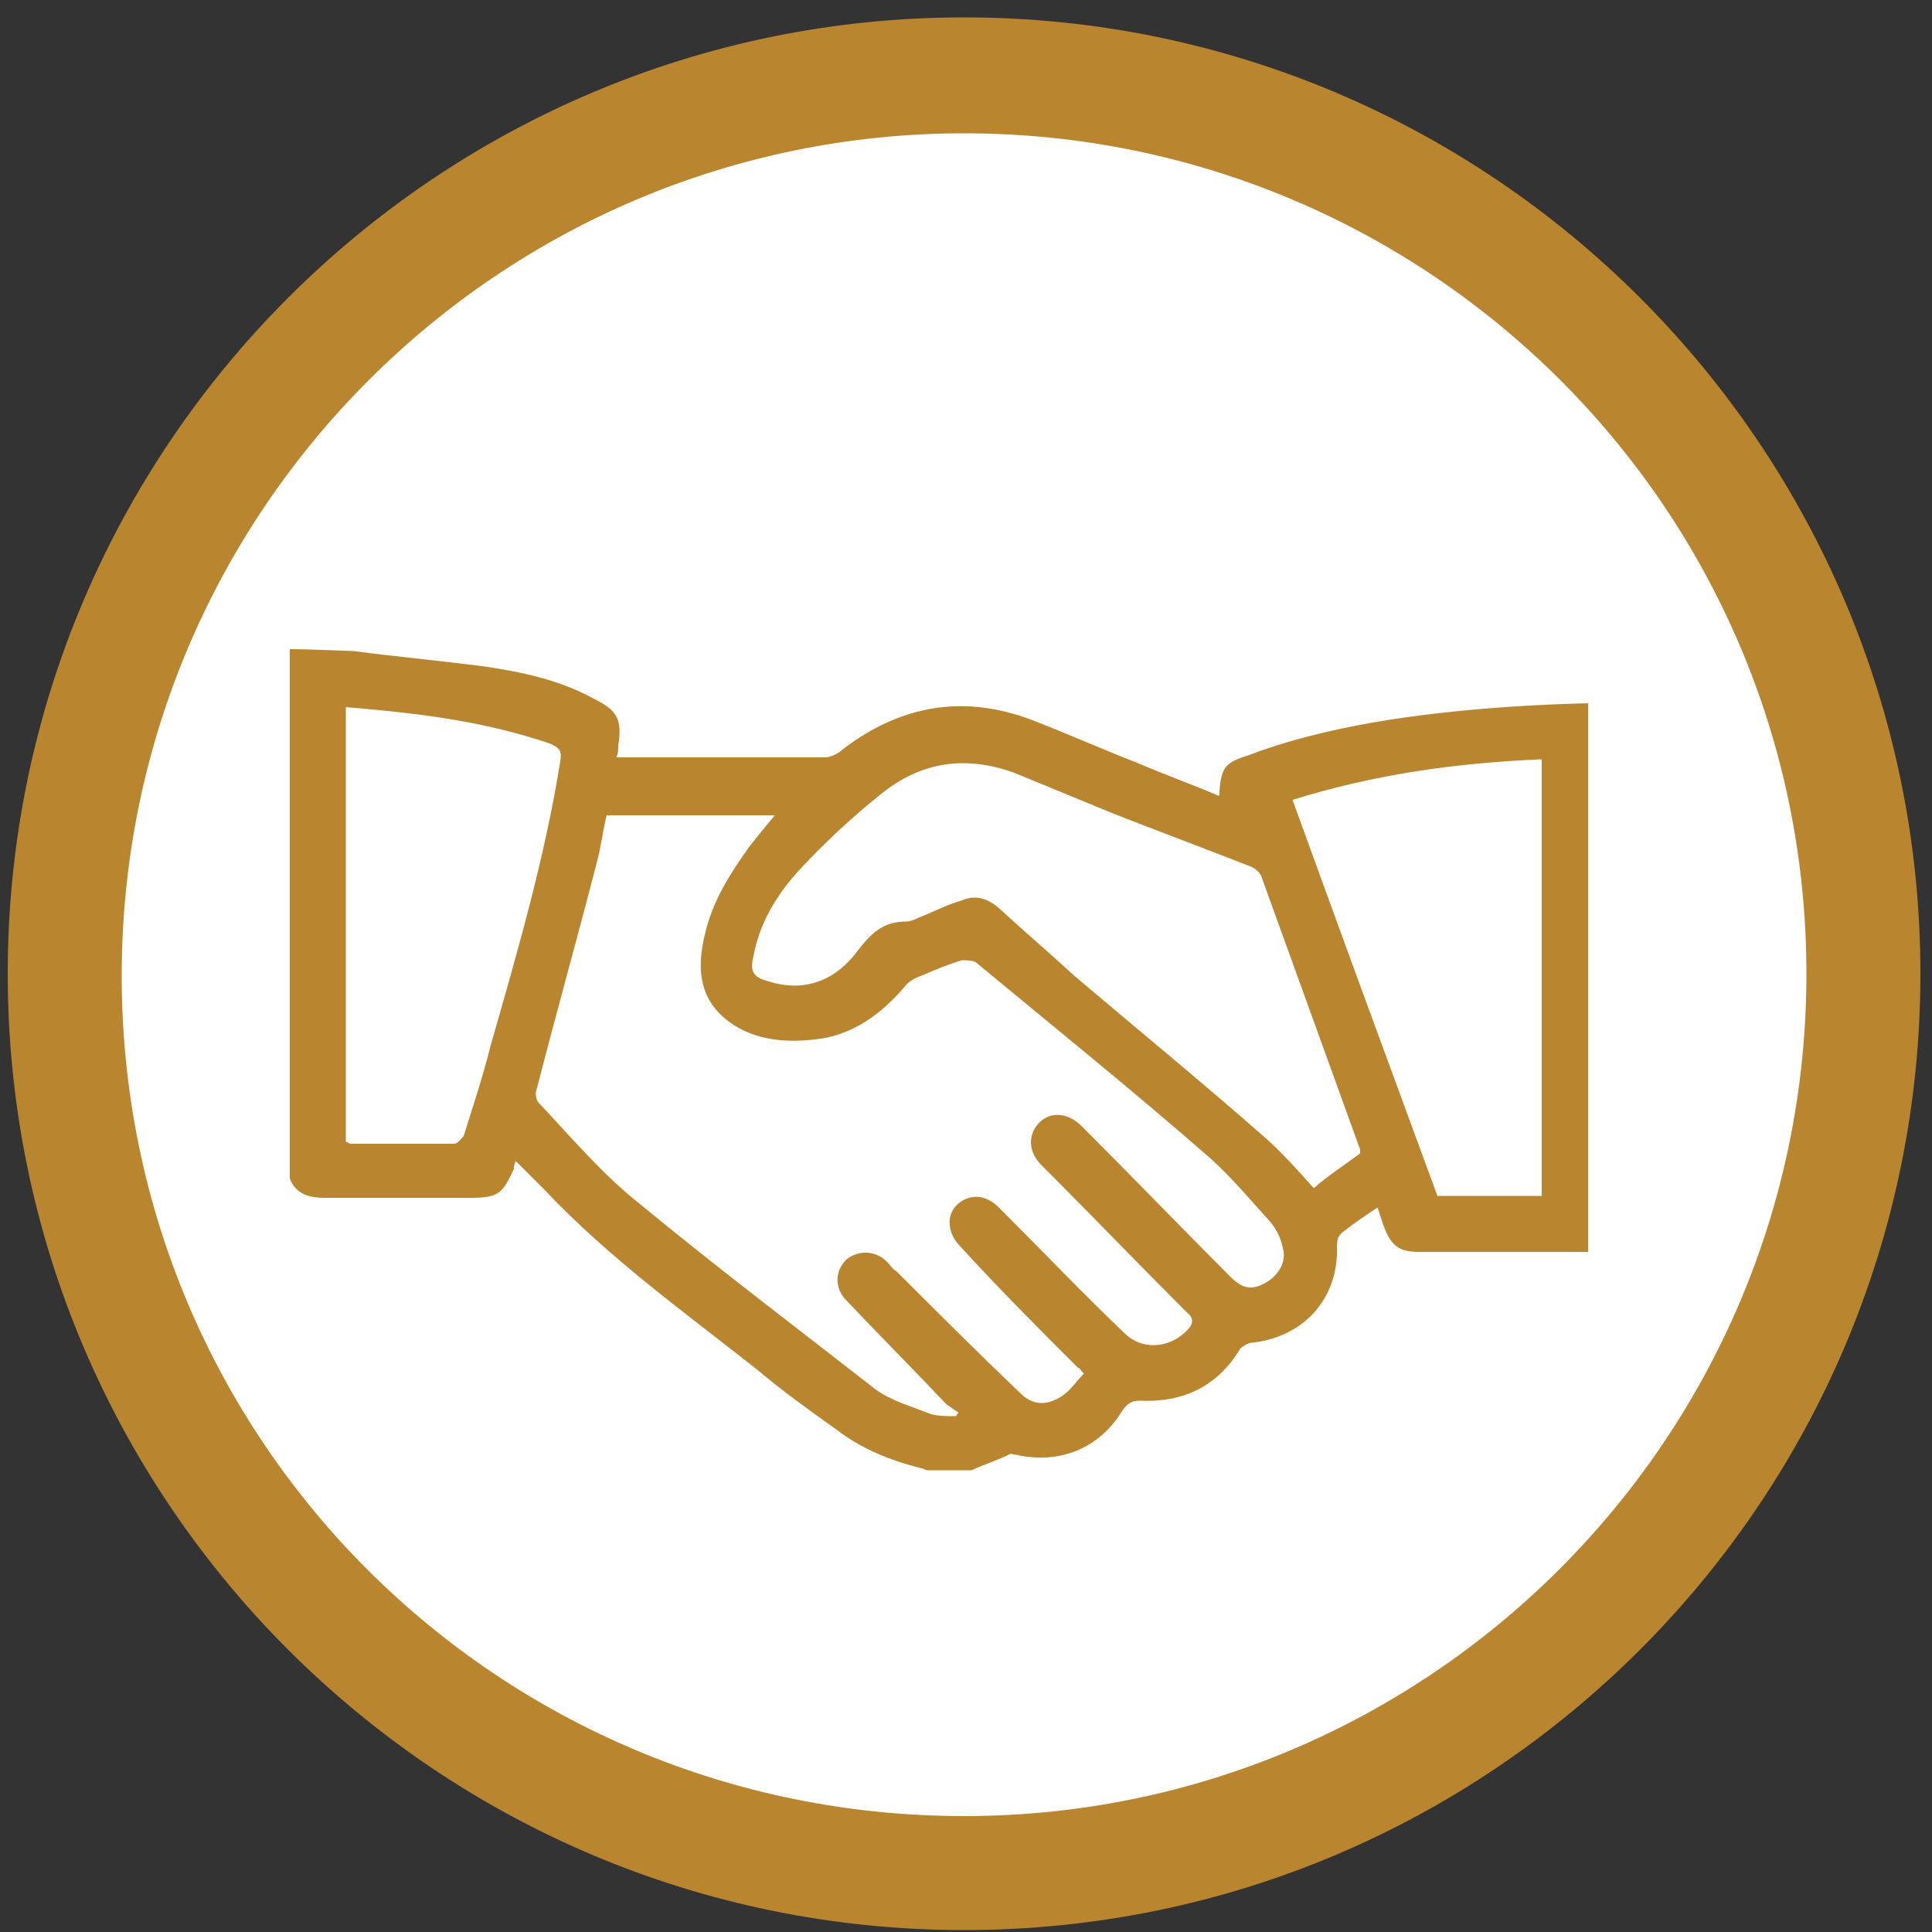
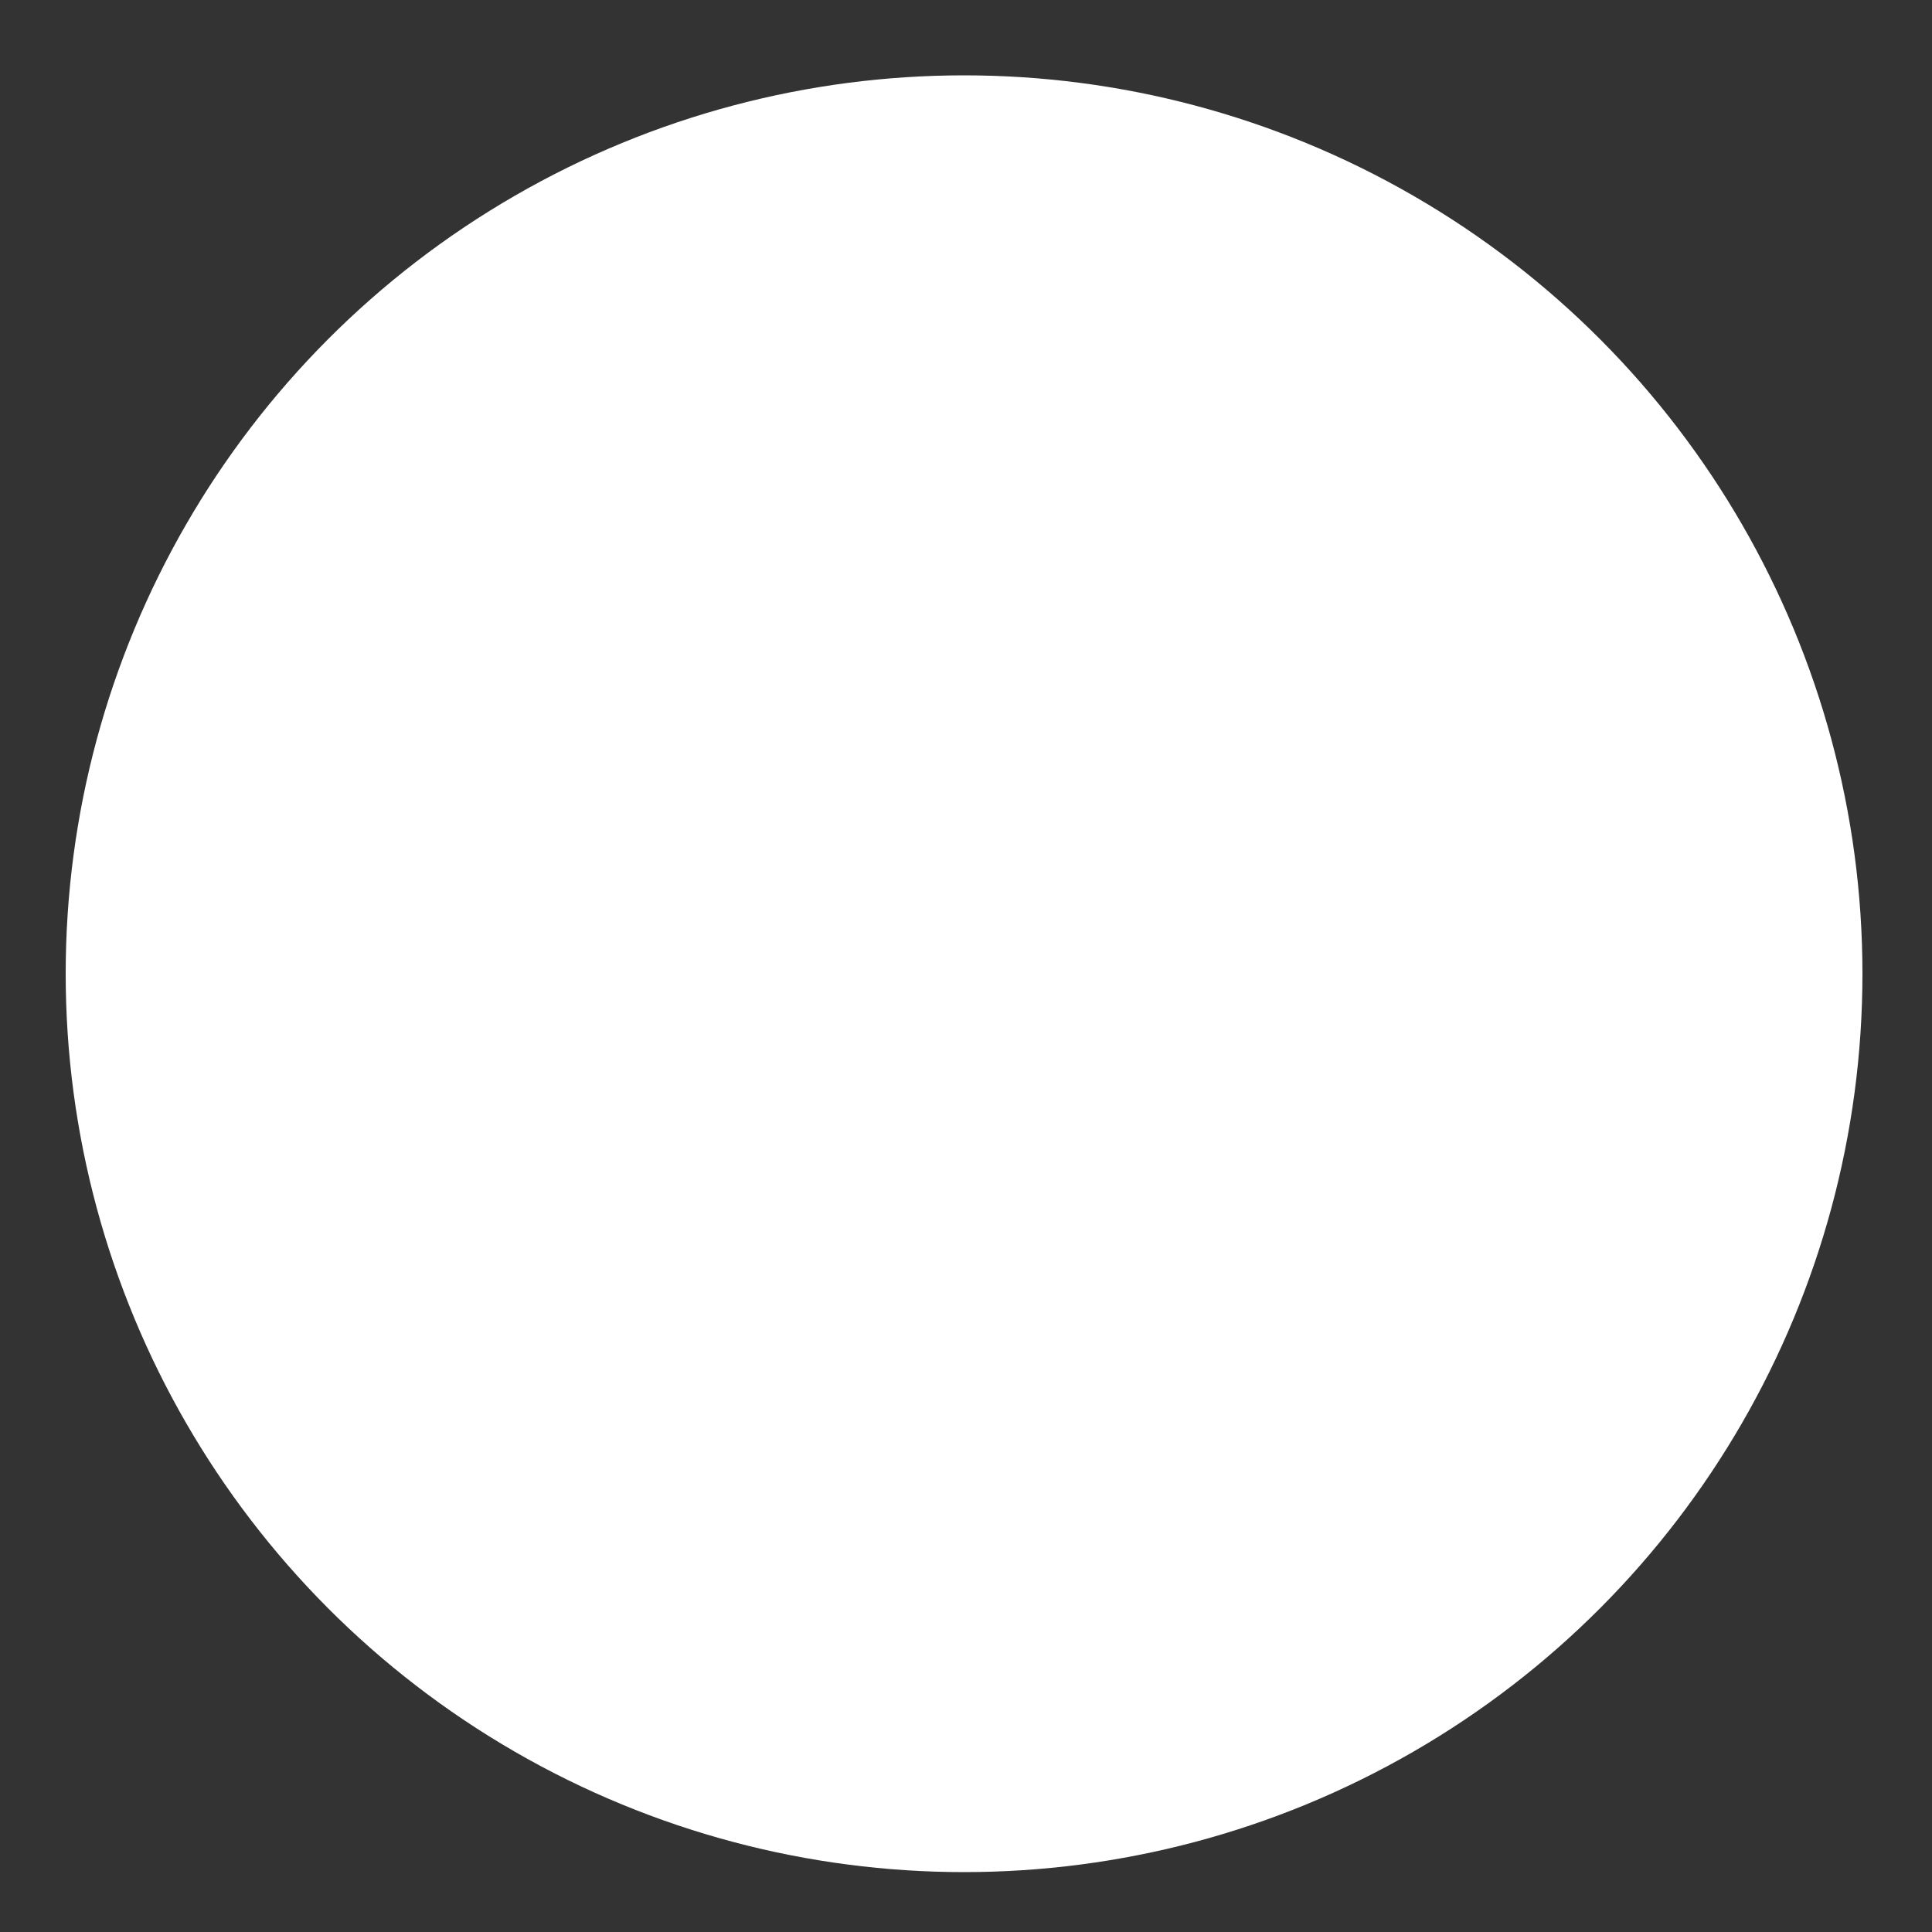
<svg xmlns="http://www.w3.org/2000/svg" version="1.1" id="Calque_1" x="0px" y="0px" viewBox="0 0 100 100" style="enable-background:new 0 0 100 100;" xml:space="preserve">
  <rect x="0" y="0" width="100" height="100" fill="#333333" stroke="none" />
  <style type="text/css">
	.st0{fill:#FFFFFF;}
	.st1{fill:#B9862F;}
</style>
  <g>
    <circle class="st0" cx="49.9" cy="50.4" r="46.5" />
-     <path class="st1" d="M49.9,99.9c-27.3,0-49.5-22.2-49.5-49.5S22.6,0.9,49.9,0.9s49.5,22.2,49.5,49.5S77.2,99.9,49.9,99.9z    M49.9,6.9c-24,0-43.6,19.5-43.6,43.6S25.8,94,49.9,94c24,0,43.6-19.5,43.6-43.6S73.9,6.9,49.9,6.9z" />
  </g>
-   <path class="st1" d="M82.2,36.4v28.4c-2.5,0-6.2,0-8.7,0c-1.1,0-1.5-0.3-1.9-1.4c-0.1-0.3-0.2-0.6-0.3-0.9c-0.6,0.4-1.2,0.8-1.7,1.2  c-0.3,0.2-0.4,0.4-0.4,0.8c0.1,2.7-1.7,4.7-4.4,5c-0.2,0-0.5,0.2-0.6,0.3c-1.2,2-3,2.8-5.2,2.7c-0.4,0-0.6,0.1-0.9,0.5  c-1.2,2-3.3,2.8-5.5,2.3c-0.1,0-0.3-0.1-0.4,0c-0.6,0.3-1.3,0.5-1.9,0.8H48c-0.1,0-0.2-0.1-0.3-0.1c-1.6-0.4-3.1-1-4.4-2  c-1.4-1-2.8-2-4.1-3.1c-3.8-3-7.7-5.8-11-9.3c-0.5-0.5-1-1-1.5-1.5c-0.1,0.2-0.1,0.3-0.1,0.4C26,61.8,25.8,62,24.3,62  c-2.5,0-5,0-7.5,0c-0.8,0-1.5-0.2-1.8-1V33.6c1,0,3.2,0.1,3.3,0.1c2.3,0.3,4.5,0.5,6.8,0.8c2,0.3,3.9,0.7,5.7,1.7  c1.2,0.6,1.4,1.1,1.2,2.4c0,0.2,0,0.4-0.1,0.6c0.2,0,0.3,0,0.4,0c3.5,0,6.9,0,10.4,0c0.3,0,0.7-0.2,0.9-0.4c3-2.3,6.3-2.9,9.9-1.5  c1.8,0.7,3.6,1.5,5.4,2.2c1.4,0.6,2.8,1.1,4.2,1.7c0.1-1.4,0.2-1.7,1.5-2.1c1.3-0.5,2.7-0.9,4-1.2C72.8,36.9,78,36.5,82.2,36.4   M31.4,42.2c-0.2,0.8-0.3,1.7-0.5,2.4c-1,3.9-2.1,7.8-3.1,11.7c-0.1,0.2-0.1,0.6,0.1,0.8c1.7,1.8,3.3,3.7,5.2,5.2  c4,3.3,8.1,6.4,12.2,9.6c0.8,0.6,1.9,0.9,2.9,1.3c0.4,0.1,0.8,0.1,1.3,0.1c0-0.1,0.1-0.1,0.1-0.2c-0.2-0.1-0.4-0.3-0.6-0.4  c-1.7-1.8-3.5-3.6-5.2-5.4c-0.6-0.6-0.6-1.5,0-2.1c0.6-0.5,1.5-0.5,2.1,0.1c0.2,0.2,0.3,0.4,0.5,0.5c2.1,2.1,4.2,4.2,6.4,6.3  c0.6,0.6,1.3,0.7,2.1,0.2c0.5-0.3,0.8-0.8,1.2-1.2c-0.2-0.2-0.2-0.3-0.3-0.3c-2.1-2.1-4.2-4.2-6.2-6.4c-0.6-0.7-0.6-1.6,0-2.1  c0.6-0.5,1.4-0.5,2.1,0.2c0.1,0.1,0.2,0.2,0.3,0.3c2.1,2.1,4.1,4.2,6.2,6.2c0.9,0.9,2.3,0.8,3.2-0.1c0.3-0.3,0.5-0.6,0-1  c-2.5-2.5-5-5.1-7.5-7.6c-0.7-0.7-0.7-1.6-0.1-2.2c0.6-0.6,1.5-0.5,2.2,0.2c2.6,2.6,5.1,5.2,7.7,7.8c0.6,0.6,1.1,0.7,1.8,0.3  c0.7-0.4,1.1-1.1,0.9-1.8c-0.1-0.5-0.3-0.9-0.6-1.3c-1-1.1-2-2.3-3.1-3.3c-4-3.5-8.1-6.8-12.2-10.2c-0.2-0.1-0.5-0.1-0.7-0.1  c-0.7,0.2-1.4,0.5-2.1,0.8c-0.3,0.1-0.7,0.3-0.9,0.6c-1.2,1.4-2.7,2.5-4.6,2.7c-1.7,0.2-3.4,0-4.7-1.1c-1.4-1.2-1.4-2.8-1-4.4  c0.4-1.7,1.3-3.1,2.3-4.5c0.4-0.5,0.8-1,1.3-1.6H31.4z M70.4,59.7c0-0.1,0-0.1,0-0.2c-1.7-4.7-3.4-9.4-5.1-14.1  c-0.1-0.3-0.4-0.5-0.7-0.6c-2.3-0.9-4.7-1.8-7-2.7c-1.7-0.7-3.4-1.4-5.1-2.1c-2.5-0.9-4.8-0.6-6.9,1.1c-1.5,1.2-2.9,2.5-4.2,3.9  c-1.2,1.3-2.1,2.8-2.4,4.5c-0.2,0.8,0,1.1,0.8,1.3c1.9,0.6,3.5-0.1,4.6-1.6c0.7-0.9,1.3-1.5,2.5-1.5c0.3,0,0.6-0.2,0.9-0.3  c0.7-0.3,1.3-0.6,2-0.8c0.7-0.3,1.3-0.1,1.9,0.4c1.3,1.2,2.6,2.3,3.9,3.5c3.3,2.8,6.6,5.5,9.9,8.4c0.9,0.8,1.7,1.7,2.5,2.6  C68.8,60.8,69.6,60.3,70.4,59.7 M66.9,41.4c2.5,6.9,5,13.7,7.5,20.5h5.4V39.3C75.2,39.5,71.1,40.1,66.9,41.4 M17.9,36.6v22.5  c0.1,0,0.2,0.1,0.2,0.1c1.8,0,3.6,0,5.4,0c0.2,0,0.4-0.3,0.5-0.4c0.5-1.6,1-3.1,1.4-4.7c1.4-4.9,2.8-9.7,3.6-14.7  c0.1-0.6-0.1-0.7-0.5-0.9C25,37.3,21.5,36.9,17.9,36.6" />
</svg>